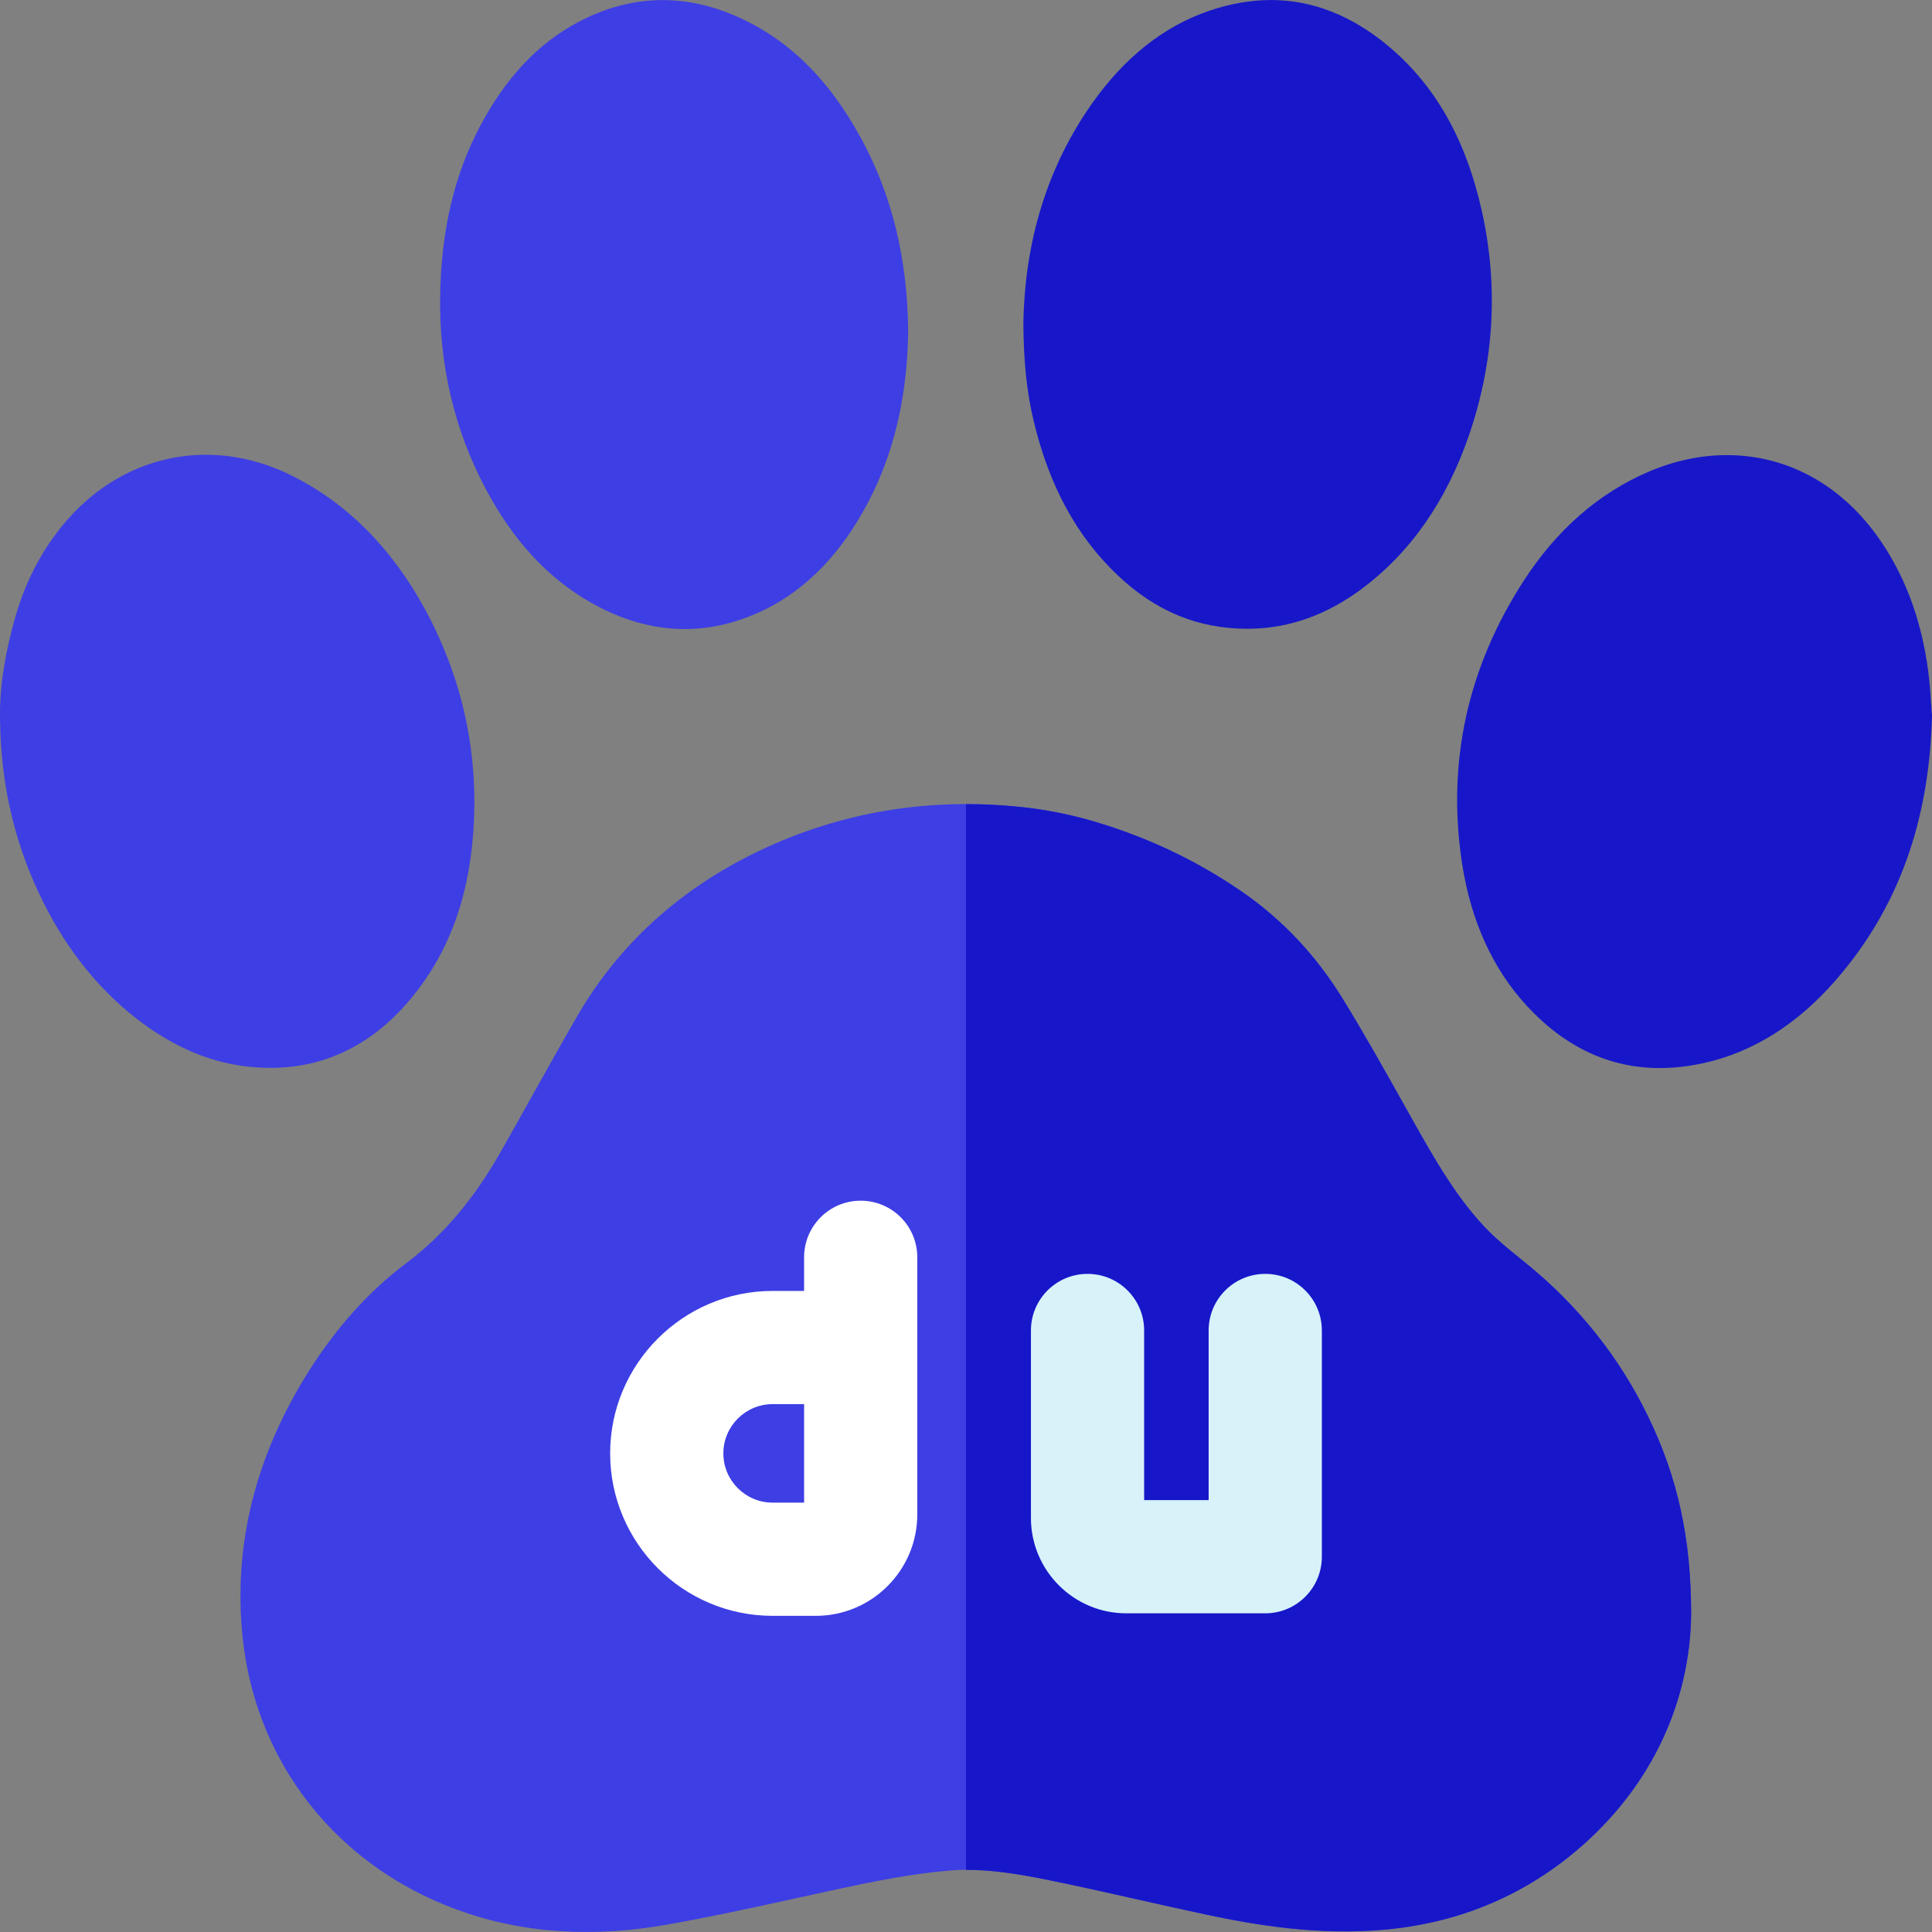
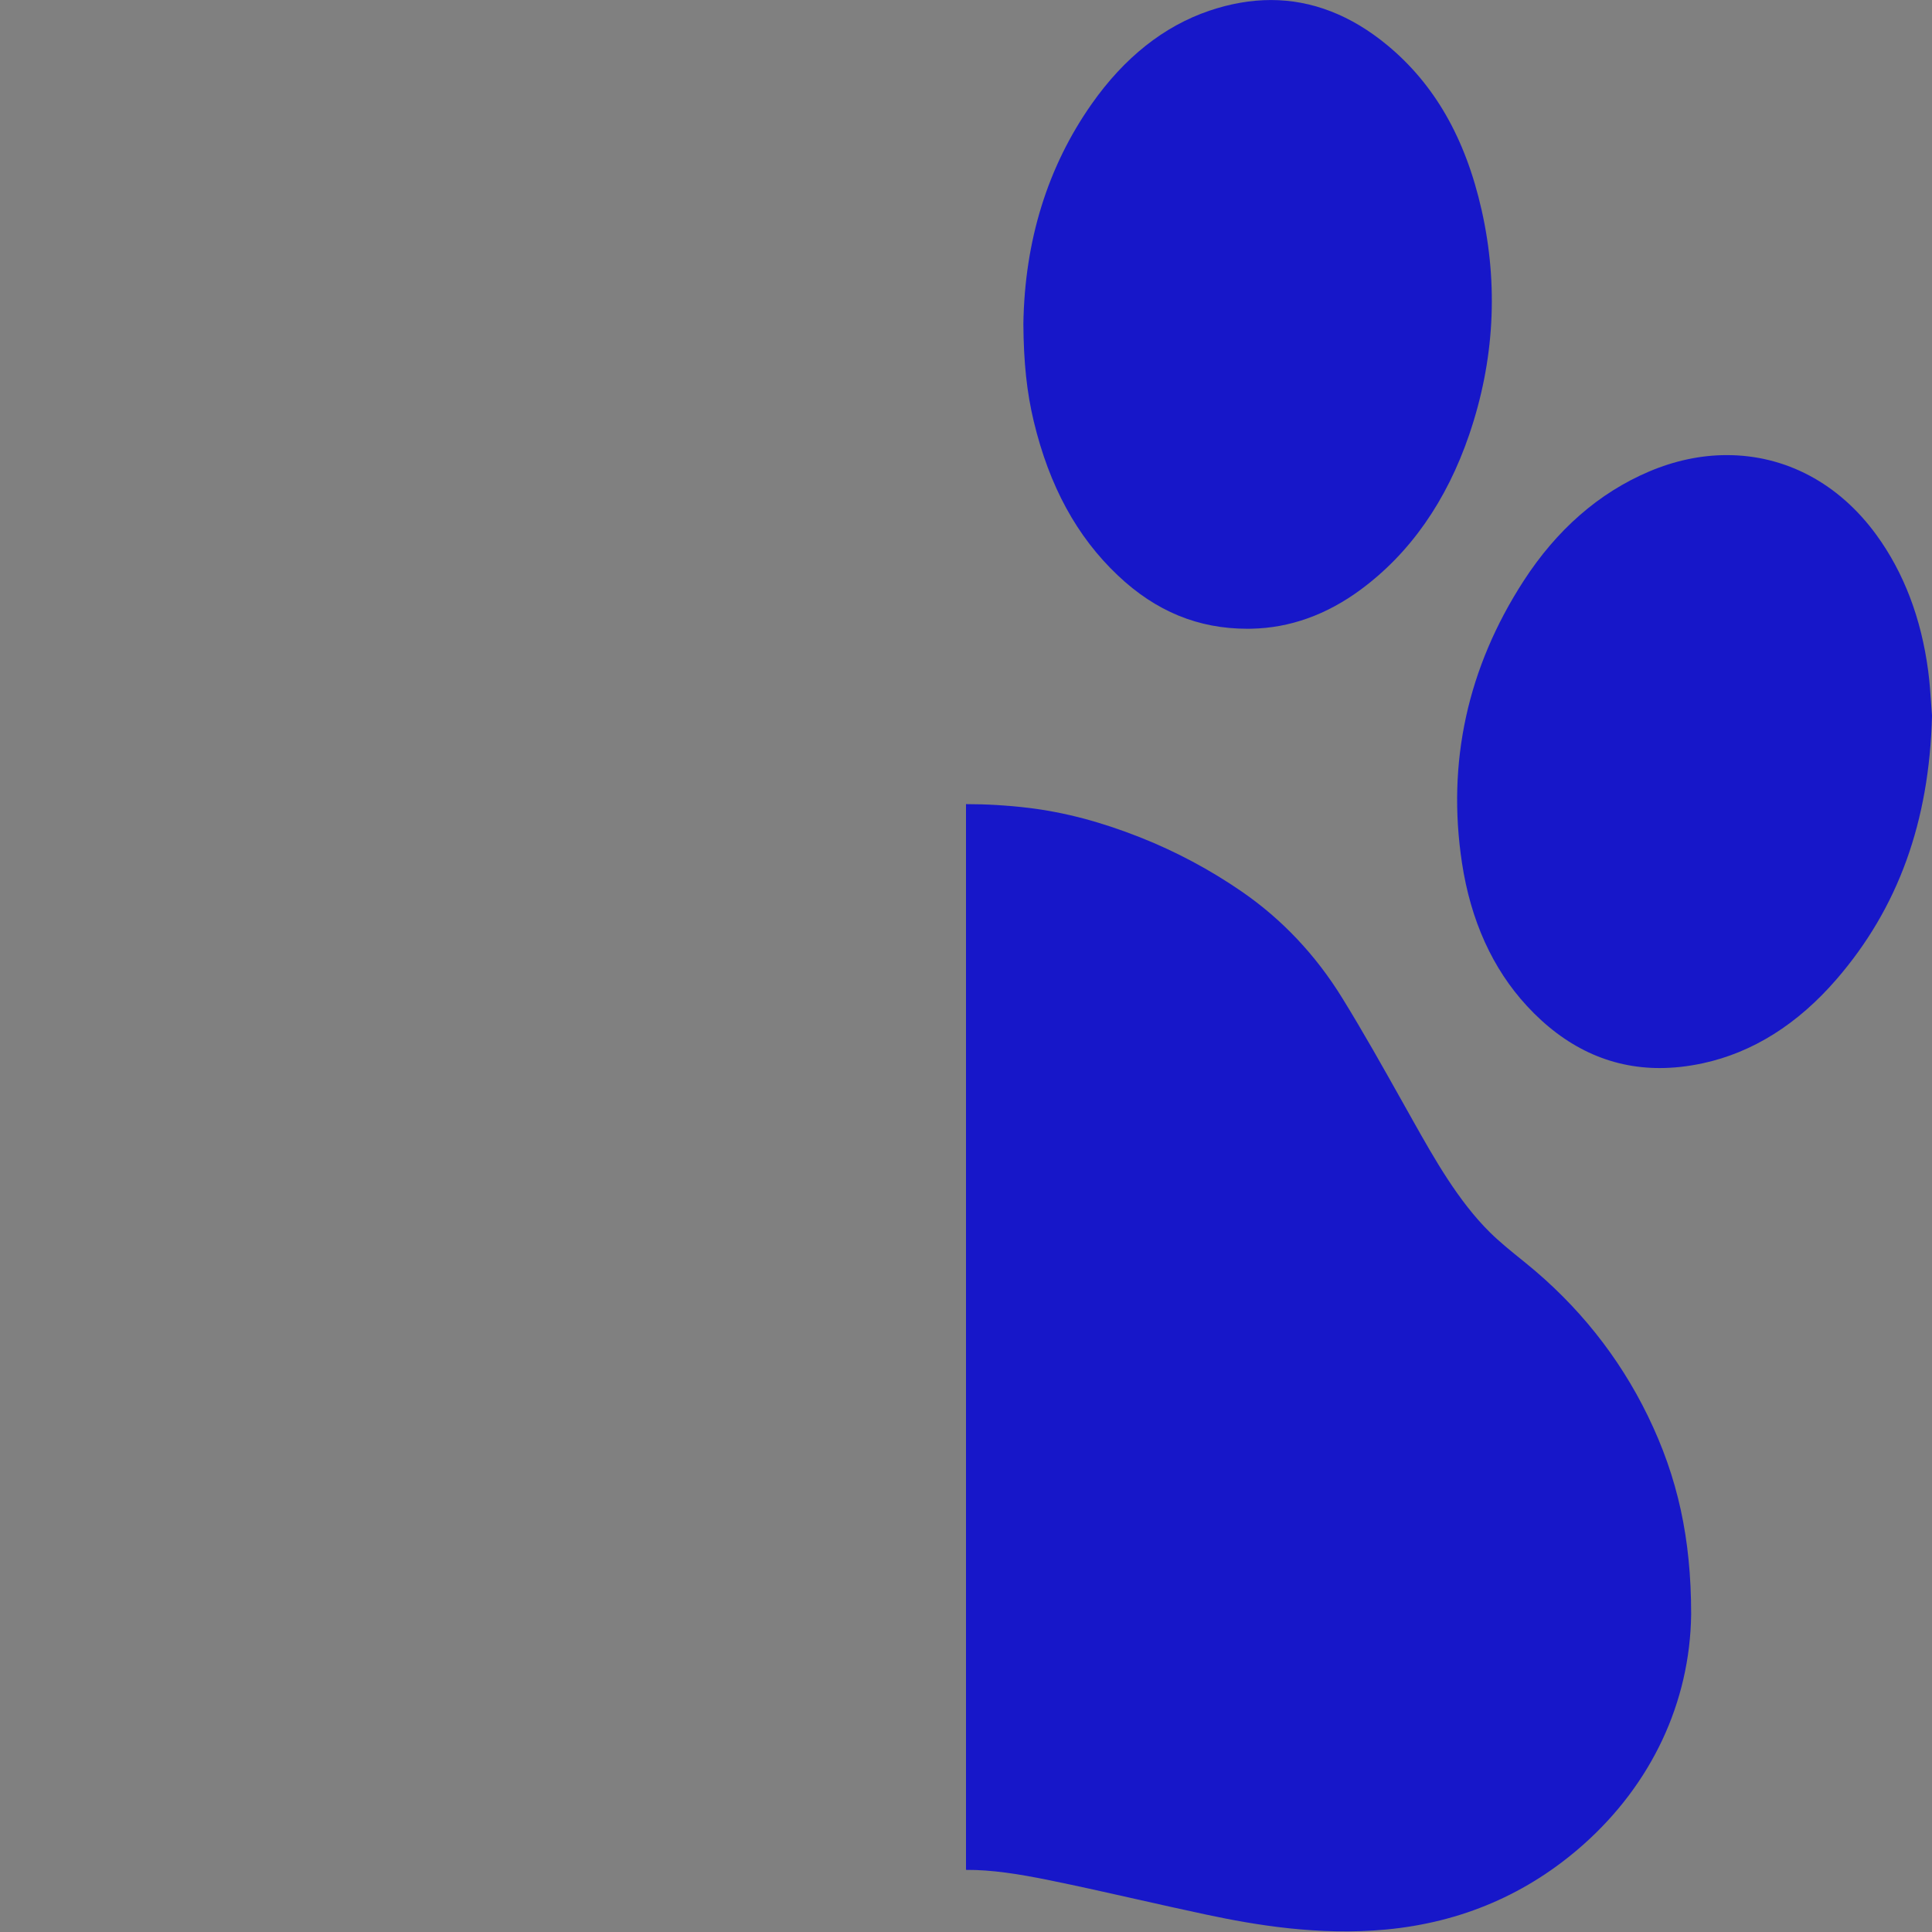
<svg xmlns="http://www.w3.org/2000/svg" id="Capa_1" enable-background="new 0 0 512 512" height="512" viewBox="0 0 512 512" width="512">
  <rect x="0" y="0" width="512" height="512" fill="#808080" stroke="none" />
  <path d="m330.556 166.627c-13.027 0-24.24-4.612-34.279-14.099-10.89-10.289-18.19-23.655-22.319-40.862-1.836-7.654-2.685-15.607-2.752-25.786.329-22.062 6.409-41.672 18.073-58.286 8.659-12.336 19.159-20.663 31.207-24.75 5.546-1.882 11.038-2.835 16.323-2.835 10.853 0 21.213 4.015 30.793 11.933 12.565 10.385 20.758 24.691 25.047 43.738 4.488 19.924 3.383 39.938-3.287 59.486-6.007 17.608-15.681 31.431-28.75 41.084-9.055 6.686-18.814 10.174-29.006 10.367-.37.007-.711.01-1.05.01z" fill="#1717c9" />
-   <path d="m181.423 166.707c-8.277 0-16.61-2.35-24.771-6.984-11.484-6.522-20.632-16.41-27.968-30.229-8.303-15.643-12.354-32.876-12.039-51.219.295-17.239 3.737-31.867 10.522-44.72 6.85-12.976 15.388-22.045 26.103-27.725 7.27-3.853 14.783-5.808 22.327-5.808 6.265 0 12.621 1.351 18.894 4.014 14.079 5.976 25.173 16.777 33.919 33.018 8.026 14.903 12.04 31.431 12.273 50.526l-.001.078c-.247 19.611-4.696 36.218-13.6 50.692-6.864 11.159-15.523 19.178-25.735 23.836-6.577 3-13.28 4.521-19.924 4.521z" fill="#3e3ee5" />
  <path d="m439.82 283.046c-13.257 0-25.088-5.534-35.165-16.45-9.113-9.872-14.911-22.656-17.228-37.995-4.011-26.549 1.476-51.647 16.31-74.598 8.808-13.626 20-23.395 33.267-29.035 6.806-2.893 13.743-4.36 20.617-4.36 15.626 0 29.702 7.505 39.634 21.134 7.284 9.996 11.907 22.146 13.741 36.109.395 3.003.599 6.026.78 8.693l.017.248c.069 1.018.135 1.979.208 2.863-.703 28.133-8.98 50.986-25.305 69.865-10.298 11.913-22.211 19.399-35.41 22.252-3.918.845-7.776 1.274-11.466 1.274z" fill="#1717c9" />
-   <path d="m71.68 282.992c-2.151 0-4.375-.136-6.611-.403-10.027-1.2-19.851-5.533-29.198-12.881-10.634-8.361-19.264-19.534-25.648-33.204-7.073-15.15-10.415-31.131-10.214-48.851l.001-.056c.153-6.981 1.541-15.266 4.014-23.956 2.984-10.483 7.965-19.562 14.807-26.985 9.589-10.403 22.282-16.132 35.742-16.132 7.697 0 15.303 1.834 22.607 5.451 14.619 7.242 26.506 19.108 35.331 35.266 9.575 17.535 13.98 36.471 13.09 56.281-.852 18.988-6.199 34.256-16.347 46.678-10.19 12.469-22.833 18.792-37.574 18.792z" fill="#3e3ee5" />
-   <path d="m155.369 511.991c-9.723 0-19.04-1.275-27.86-3.823-35.392-10.225-59.625-38.793-63.245-74.557-2.446-24.182 3.423-47.747 17.443-70.045 7.395-11.757 16.123-21.449 25.944-28.808 9.68-7.254 17.845-16.864 24.96-29.38 2.792-4.911 5.549-9.844 8.307-14.775 3.877-6.933 7.886-14.102 11.952-21.141 11.821-20.467 29.528-35.925 52.631-45.943 20.934-9.079 43.476-12.255 67.006-9.433 9.529 1.144 19.226 3.701 29.643 7.82 9.49 3.753 18.578 8.605 27.011 14.425 10.603 7.314 19.525 16.774 26.523 28.115 5.622 9.113 10.875 18.478 15.954 27.536l2.873 5.117c5.593 9.939 11.931 21.203 20.367 29.524 2.536 2.501 5.526 4.916 8.692 7.473l.692.56c13.865 11.208 24.772 24.851 32.42 40.55 7.94 16.299 11.482 32.483 11.488 52.474 0 .069 0 .14-.001.209-.316 23.213-10.458 44.855-28.559 60.94-14.711 13.073-32.314 20.648-52.321 22.516-17.839 1.67-34.732-1.221-47.456-3.922-6.168-1.309-12.377-2.706-18.382-4.058-7.651-1.722-15.563-3.502-23.302-5.078-9.907-2.019-18.147-3.237-26.172-2.598-10.243.813-20.417 2.893-30.805 5.135-3.185.688-6.369 1.387-9.553 2.085-11.467 2.516-23.324 5.116-35.232 7.198-7.183 1.256-14.2 1.884-21.018 1.884z" fill="#3e3ee5" />
  <path d="m436.683 375.207c-7.647-15.699-18.555-29.342-32.42-40.55l-.692-.56c-3.166-2.557-6.156-4.972-8.692-7.473-8.436-8.321-14.774-19.586-20.367-29.524l-2.873-5.117c-5.079-9.058-10.332-18.423-15.954-27.536-6.998-11.341-15.921-20.801-26.523-28.115-8.433-5.819-17.521-10.672-27.011-14.425-10.417-4.119-20.113-6.677-29.643-7.82-5.561-.667-11.064-.987-16.507-.985v282.436c6.787-.044 13.886 1.066 22.15 2.75 7.739 1.576 15.65 3.356 23.302 5.078 6.005 1.352 12.214 2.748 18.382 4.058 12.724 2.701 29.617 5.592 47.456 3.922 20.007-1.867 37.61-9.442 52.321-22.516 18.101-16.085 28.242-37.728 28.559-60.94.001-.069.001-.14.001-.209-.007-19.991-3.55-36.175-11.489-52.474z" fill="#1717c9" />
-   <path d="m228.092 318.194c-8.284 0-15 6.716-15 15v8.918h-8.344c-23.738 0-43.051 19.313-43.051 43.051s19.313 43.051 43.051 43.051h11.461c14.823 0 26.883-12.06 26.883-26.883v-.076-32.26-35.801c0-8.285-6.716-15-15-15zm-36.394 66.968c0-7.196 5.854-13.051 13.051-13.051h8.344v26.102h-8.344c-7.197 0-13.051-5.855-13.051-13.051z" fill="#fff" />
-   <path d="m335.303 337.59c-8.284 0-15 6.716-15 15v44.955h-17.094v-44.955c0-8.284-6.716-15-15-15s-15 6.716-15 15v49.691c0 13.931 11.333 25.264 25.264 25.264h36.83c8.284 0 15-6.716 15-15v-59.955c0-8.284-6.716-15-15-15z" fill="#d7f2f9" />
</svg>